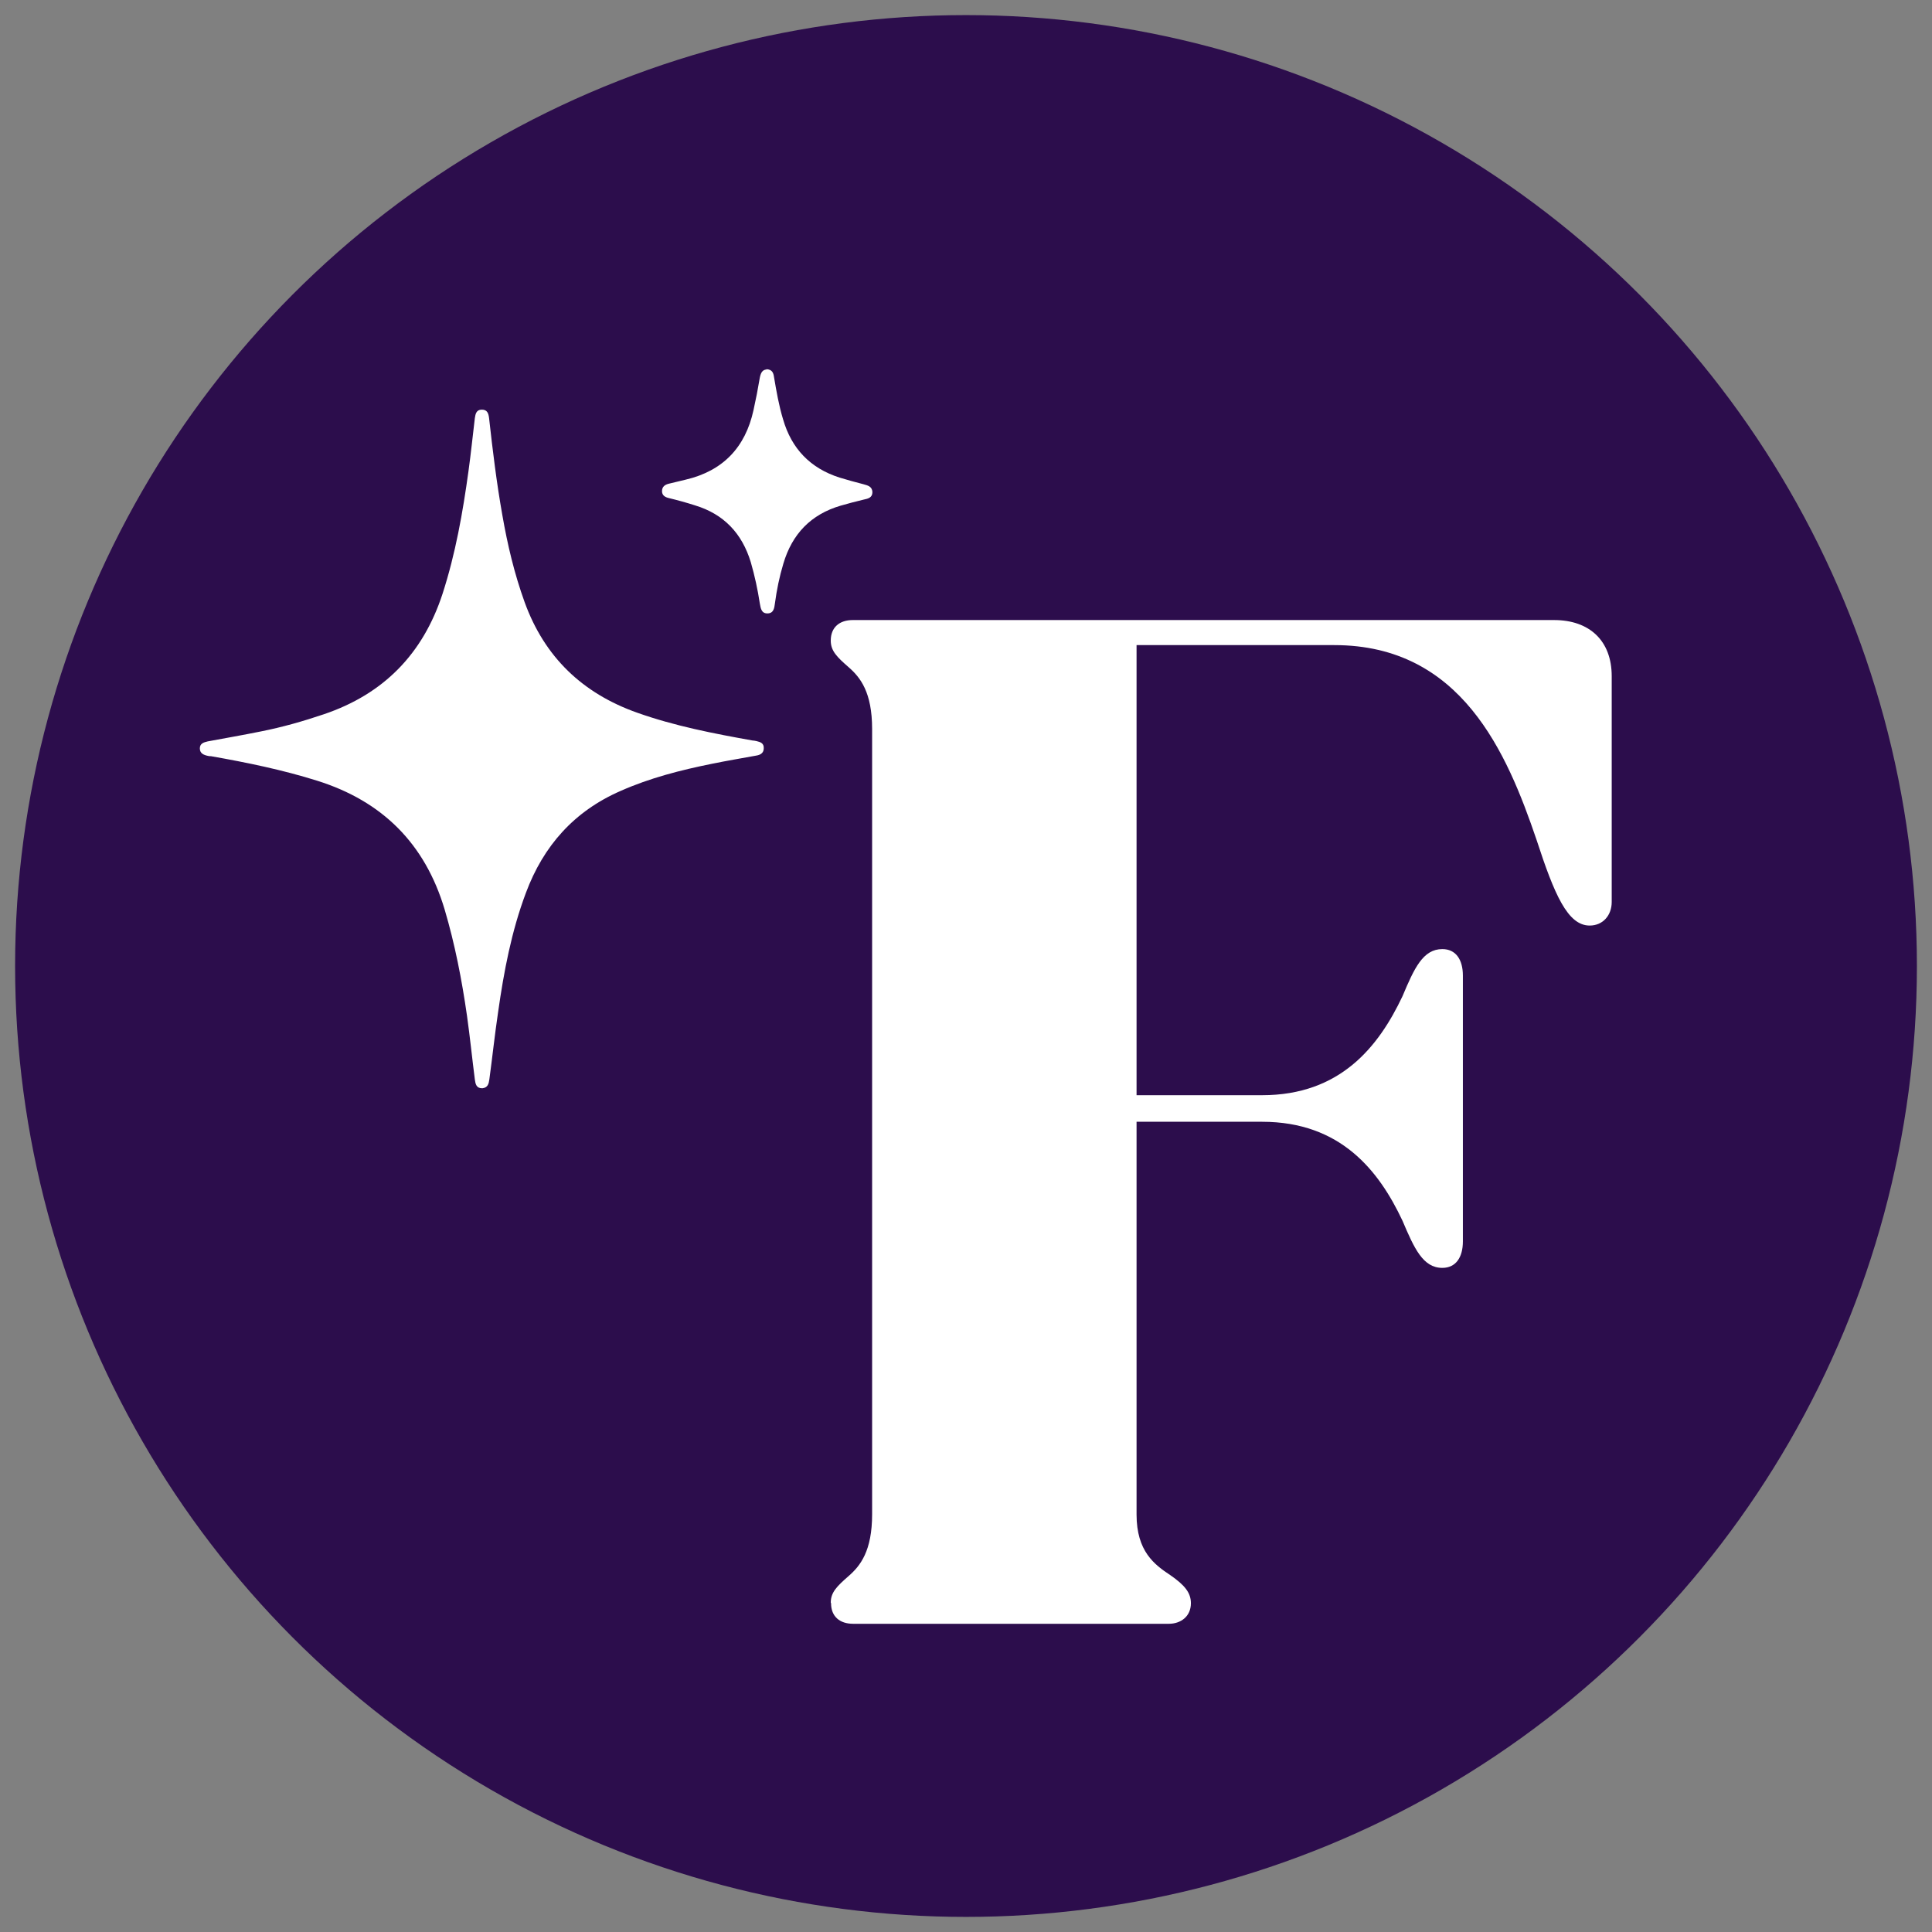
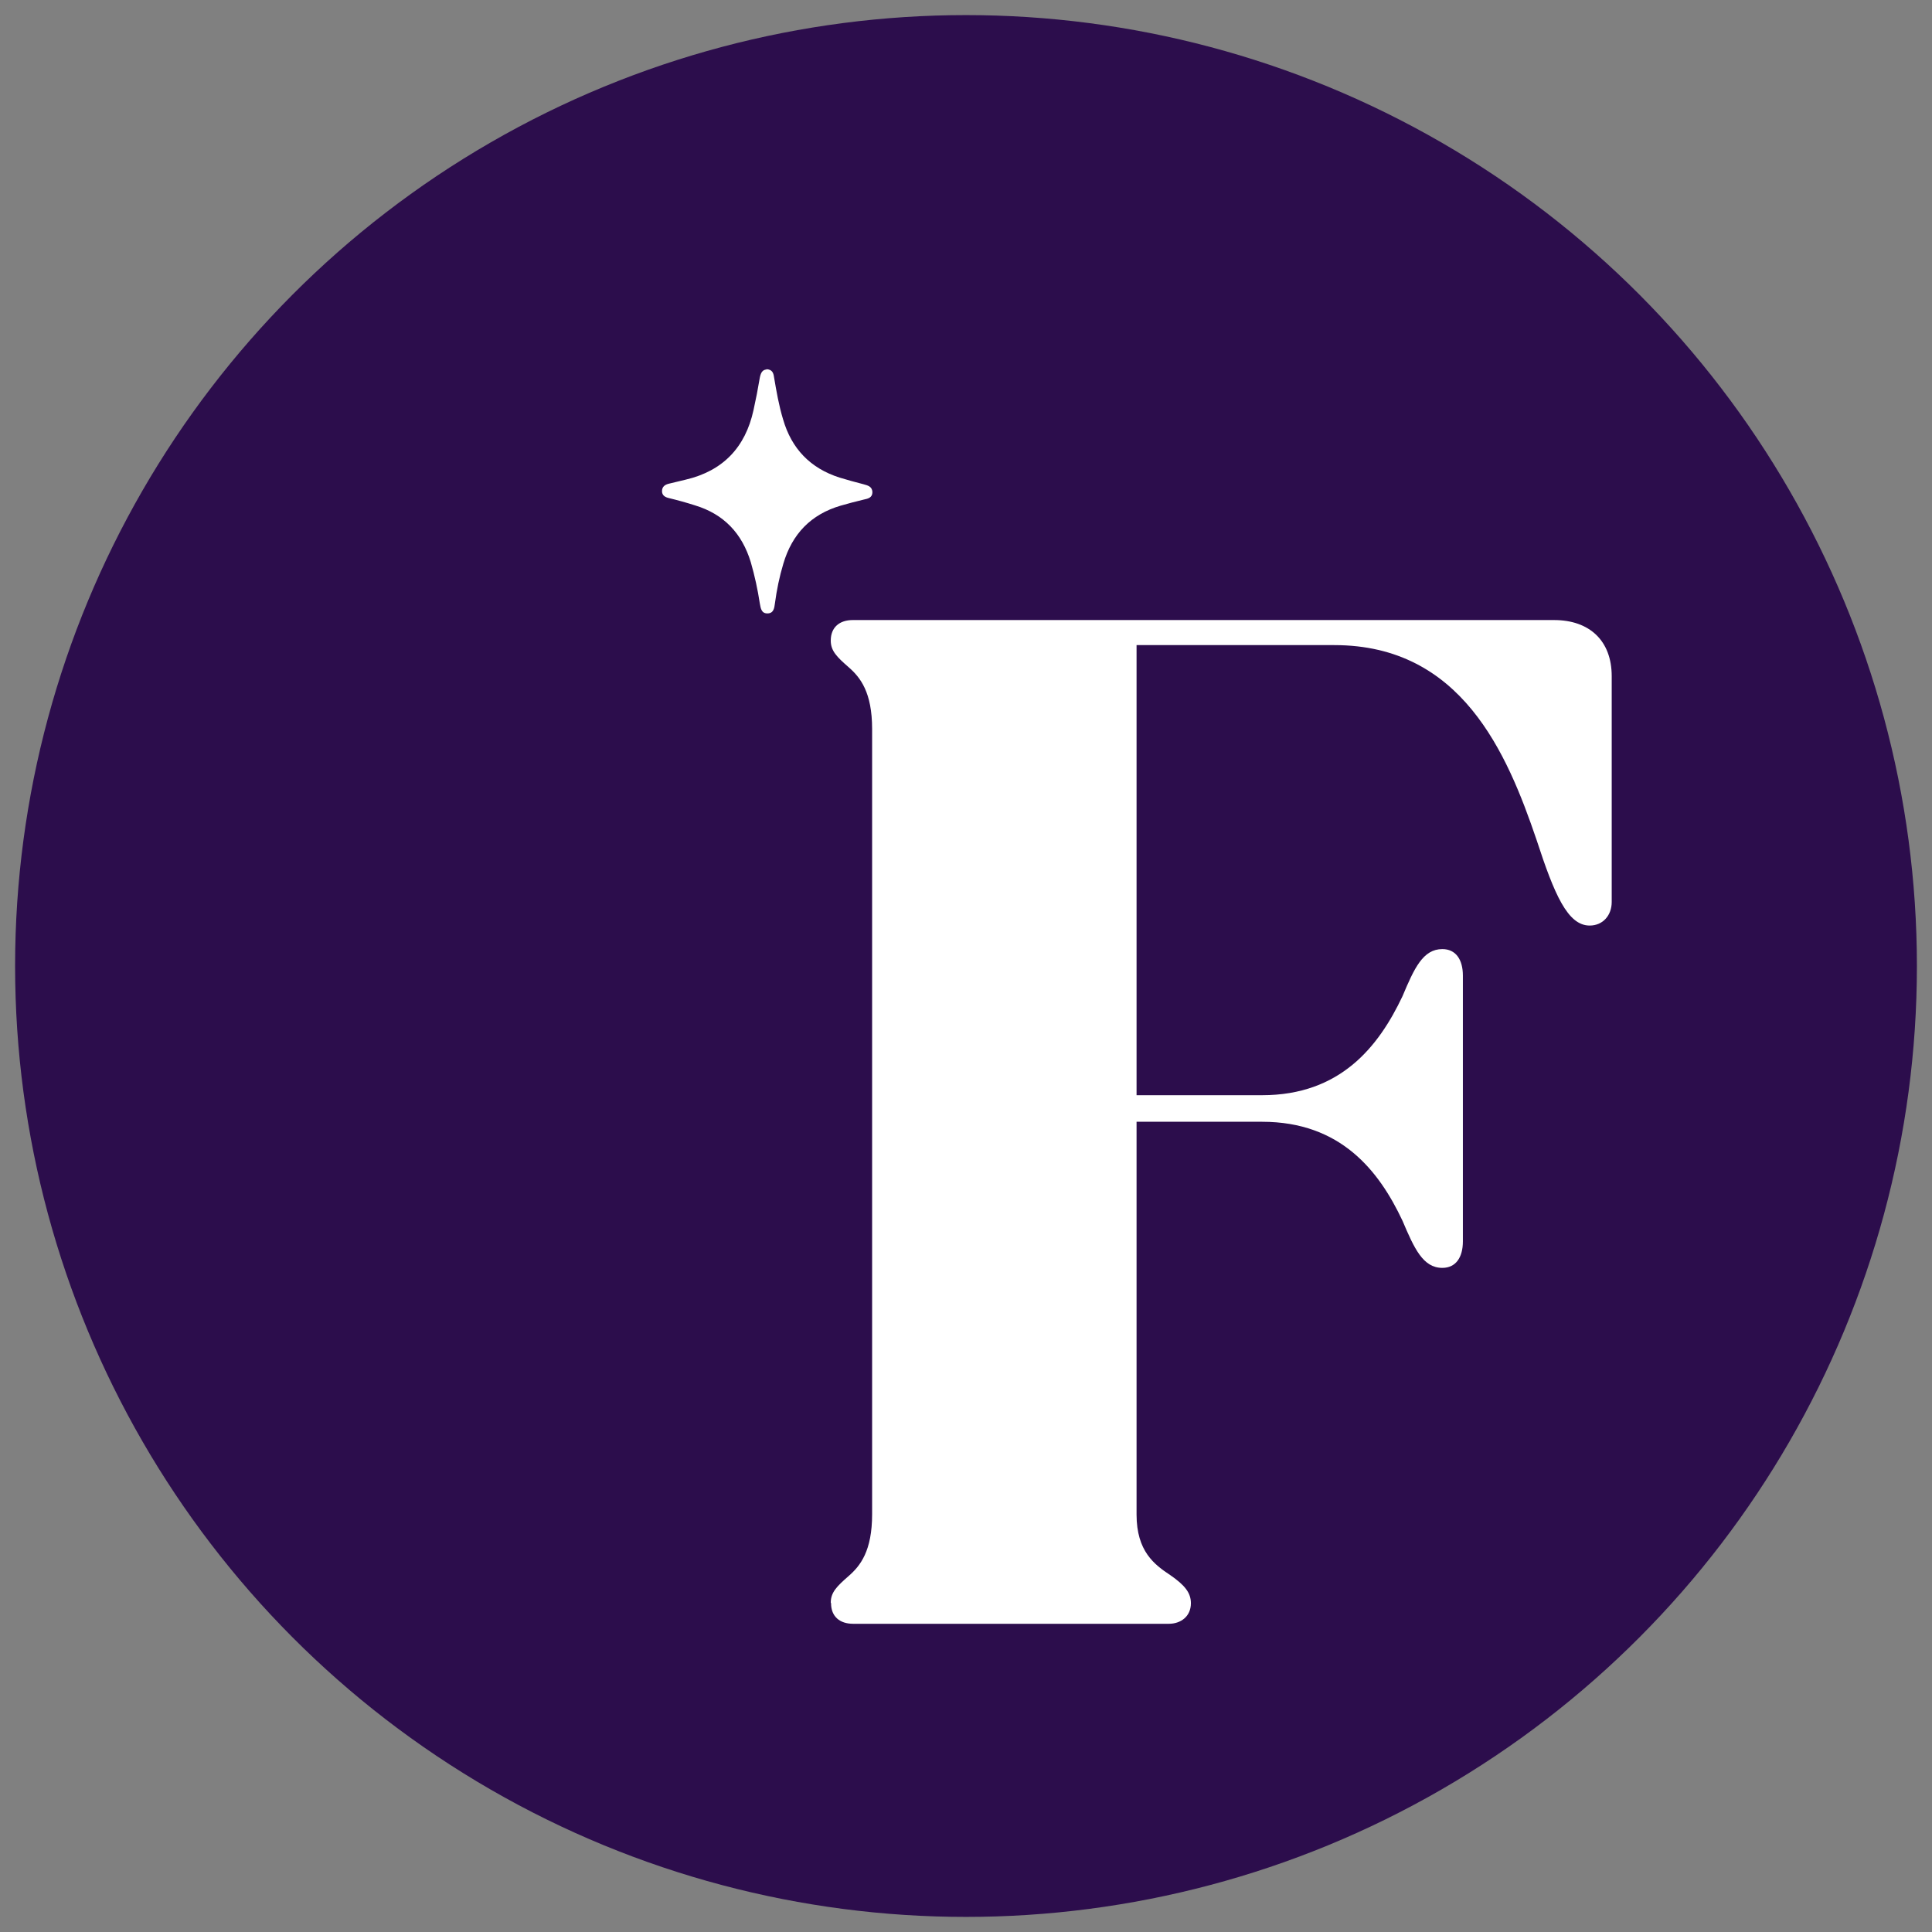
<svg xmlns="http://www.w3.org/2000/svg" id="Layer_1" data-name="Layer 1" viewBox="0 0 64 64">
  <rect x="0" y="0" width="64" height="64" fill="#808080" stroke="none" />
  <defs>
    <style>
      .cls-1 {
        fill: #fff;
      }

      .cls-2 {
        fill: #2c0d4c;
      }
    </style>
  </defs>
  <circle class="cls-2" cx="32" cy="32" r="31.5" />
  <g>
    <path class="cls-1" d="M27.52,53.09c0-.34.2-.54.59-.88.39-.34.78-.83.78-2.05v-26.01c0-1.22-.39-1.71-.78-2.05-.39-.34-.59-.54-.59-.88,0-.44.29-.68.73-.68h23.23c1.17,0,1.91.68,1.91,1.86v7.48c0,.44-.29.78-.73.78-.73,0-1.17-1.03-1.76-2.84-.98-2.88-2.49-6.45-6.7-6.45h-6.55v14.91h4.16c2.59,0,3.86-1.61,4.65-3.28.39-.93.68-1.56,1.32-1.56.44,0,.68.34.68.88v8.8c0,.54-.24.88-.68.88-.64,0-.93-.64-1.32-1.56-.78-1.66-2.05-3.28-4.65-3.28h-4.16v13.01c0,1.22.59,1.66,1.12,2.01.49.34.68.59.68.93,0,.44-.34.68-.73.68h-10.46c-.44,0-.73-.24-.73-.68Z" />
-     <path class="cls-1" d="M15.97,36.05c-.19,0-.22-.14-.24-.29-.09-.7-.16-1.4-.26-2.11-.17-1.19-.4-2.37-.74-3.52-.65-2.18-2.06-3.59-4.23-4.27-1.15-.36-2.32-.6-3.51-.81-.03,0-.07,0-.1-.01-.14-.03-.27-.08-.27-.25,0-.16.13-.2.26-.23.59-.11,1.17-.21,1.76-.33.71-.14,1.41-.34,2.09-.57,1.98-.67,3.28-2,3.93-3.99.43-1.33.67-2.69.86-4.07.08-.58.14-1.17.21-1.75.02-.14.05-.28.23-.28.18,0,.22.12.24.27.12,1.08.25,2.15.44,3.22.17.98.4,1.95.74,2.89.66,1.82,1.92,3.02,3.73,3.66,1.24.44,2.53.69,3.82.92.04,0,.08.01.13.02.13.03.25.07.24.24,0,.16-.12.22-.25.24-.49.09-.97.17-1.46.27-1.04.21-2.06.47-3.03.9-1.54.67-2.56,1.82-3.14,3.38-.48,1.28-.73,2.61-.92,3.95-.11.74-.19,1.49-.29,2.23-.02.14-.05.27-.23.29Z" />
    <path class="cls-1" d="M25.39,12.23c.19.01.23.12.25.26.08.47.16.94.3,1.4.28.97.9,1.62,1.87,1.93.26.08.52.15.79.22.14.04.29.07.3.26,0,.19-.15.22-.29.25-.26.06-.51.13-.76.2-.99.29-1.61.94-1.9,1.92-.13.43-.22.87-.28,1.32-.02.15-.04.33-.25.33-.2,0-.22-.17-.25-.33-.07-.46-.17-.92-.3-1.37-.29-.95-.89-1.59-1.85-1.88-.28-.09-.57-.17-.86-.24-.13-.03-.23-.09-.23-.23,0-.15.1-.22.24-.25.18-.04.36-.09.54-.13,1.24-.29,1.98-1.07,2.25-2.3.08-.36.15-.72.21-1.08.03-.15.08-.26.22-.27Z" />
  </g>
</svg>